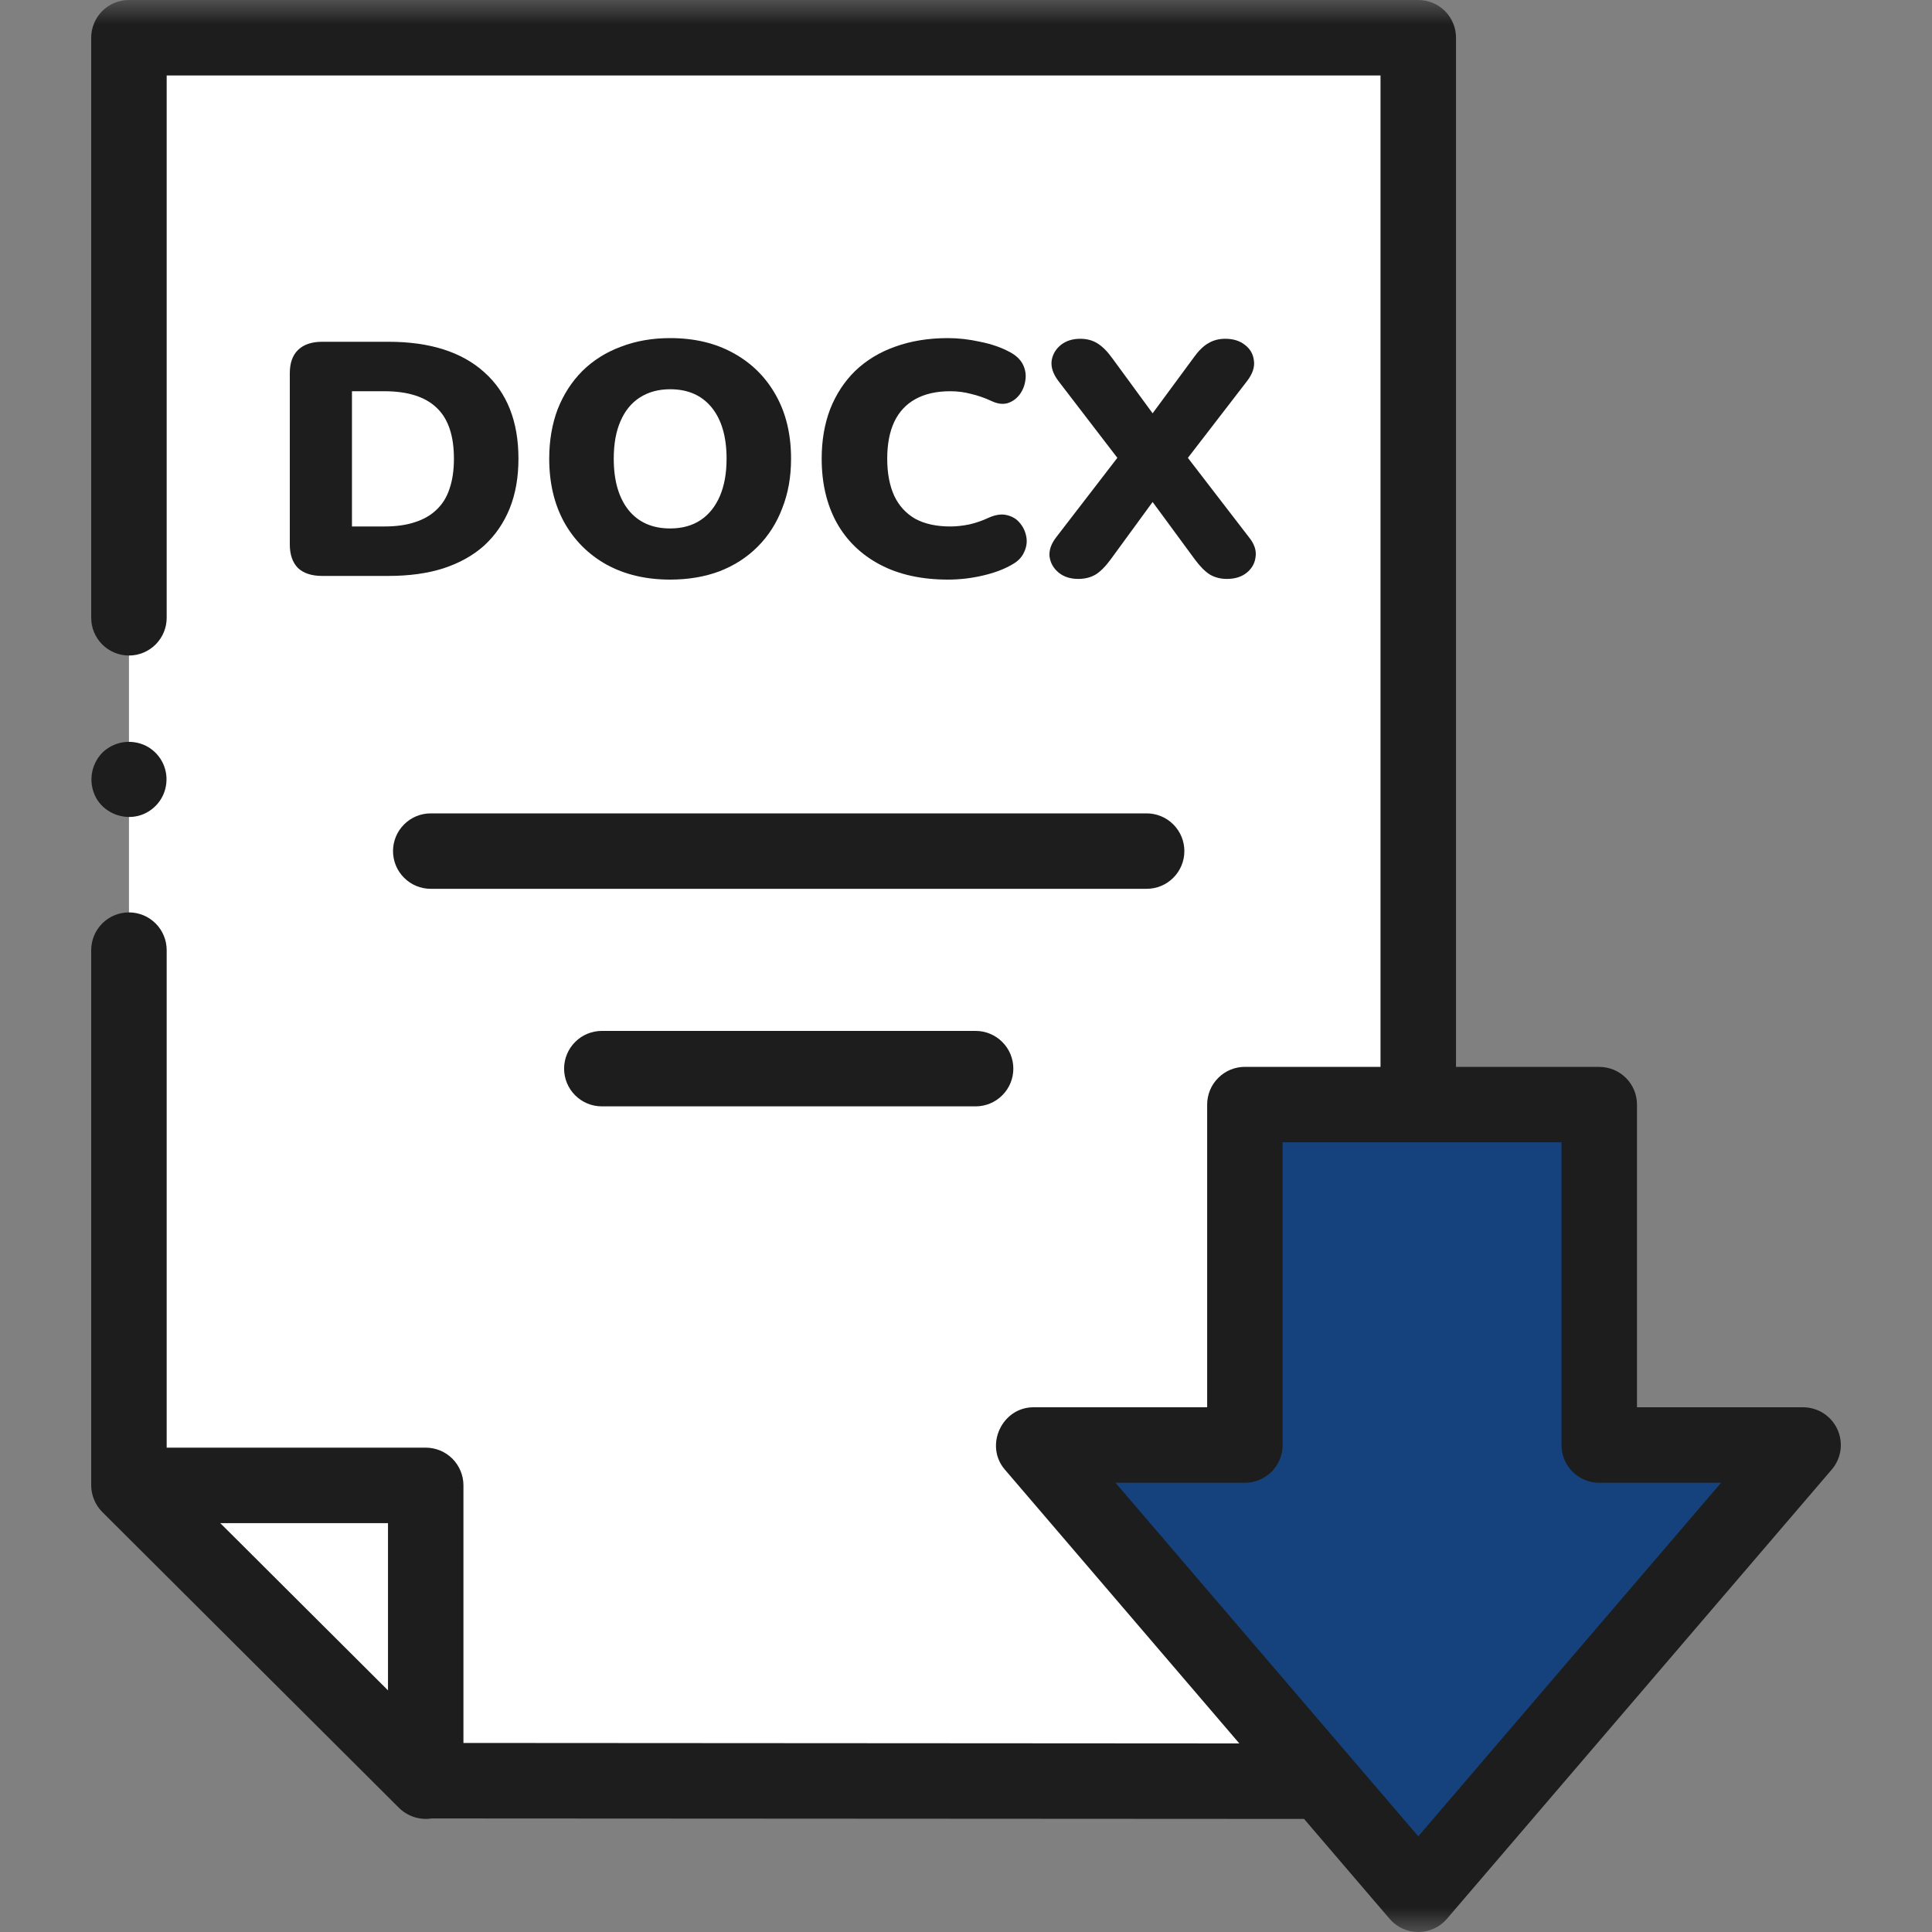
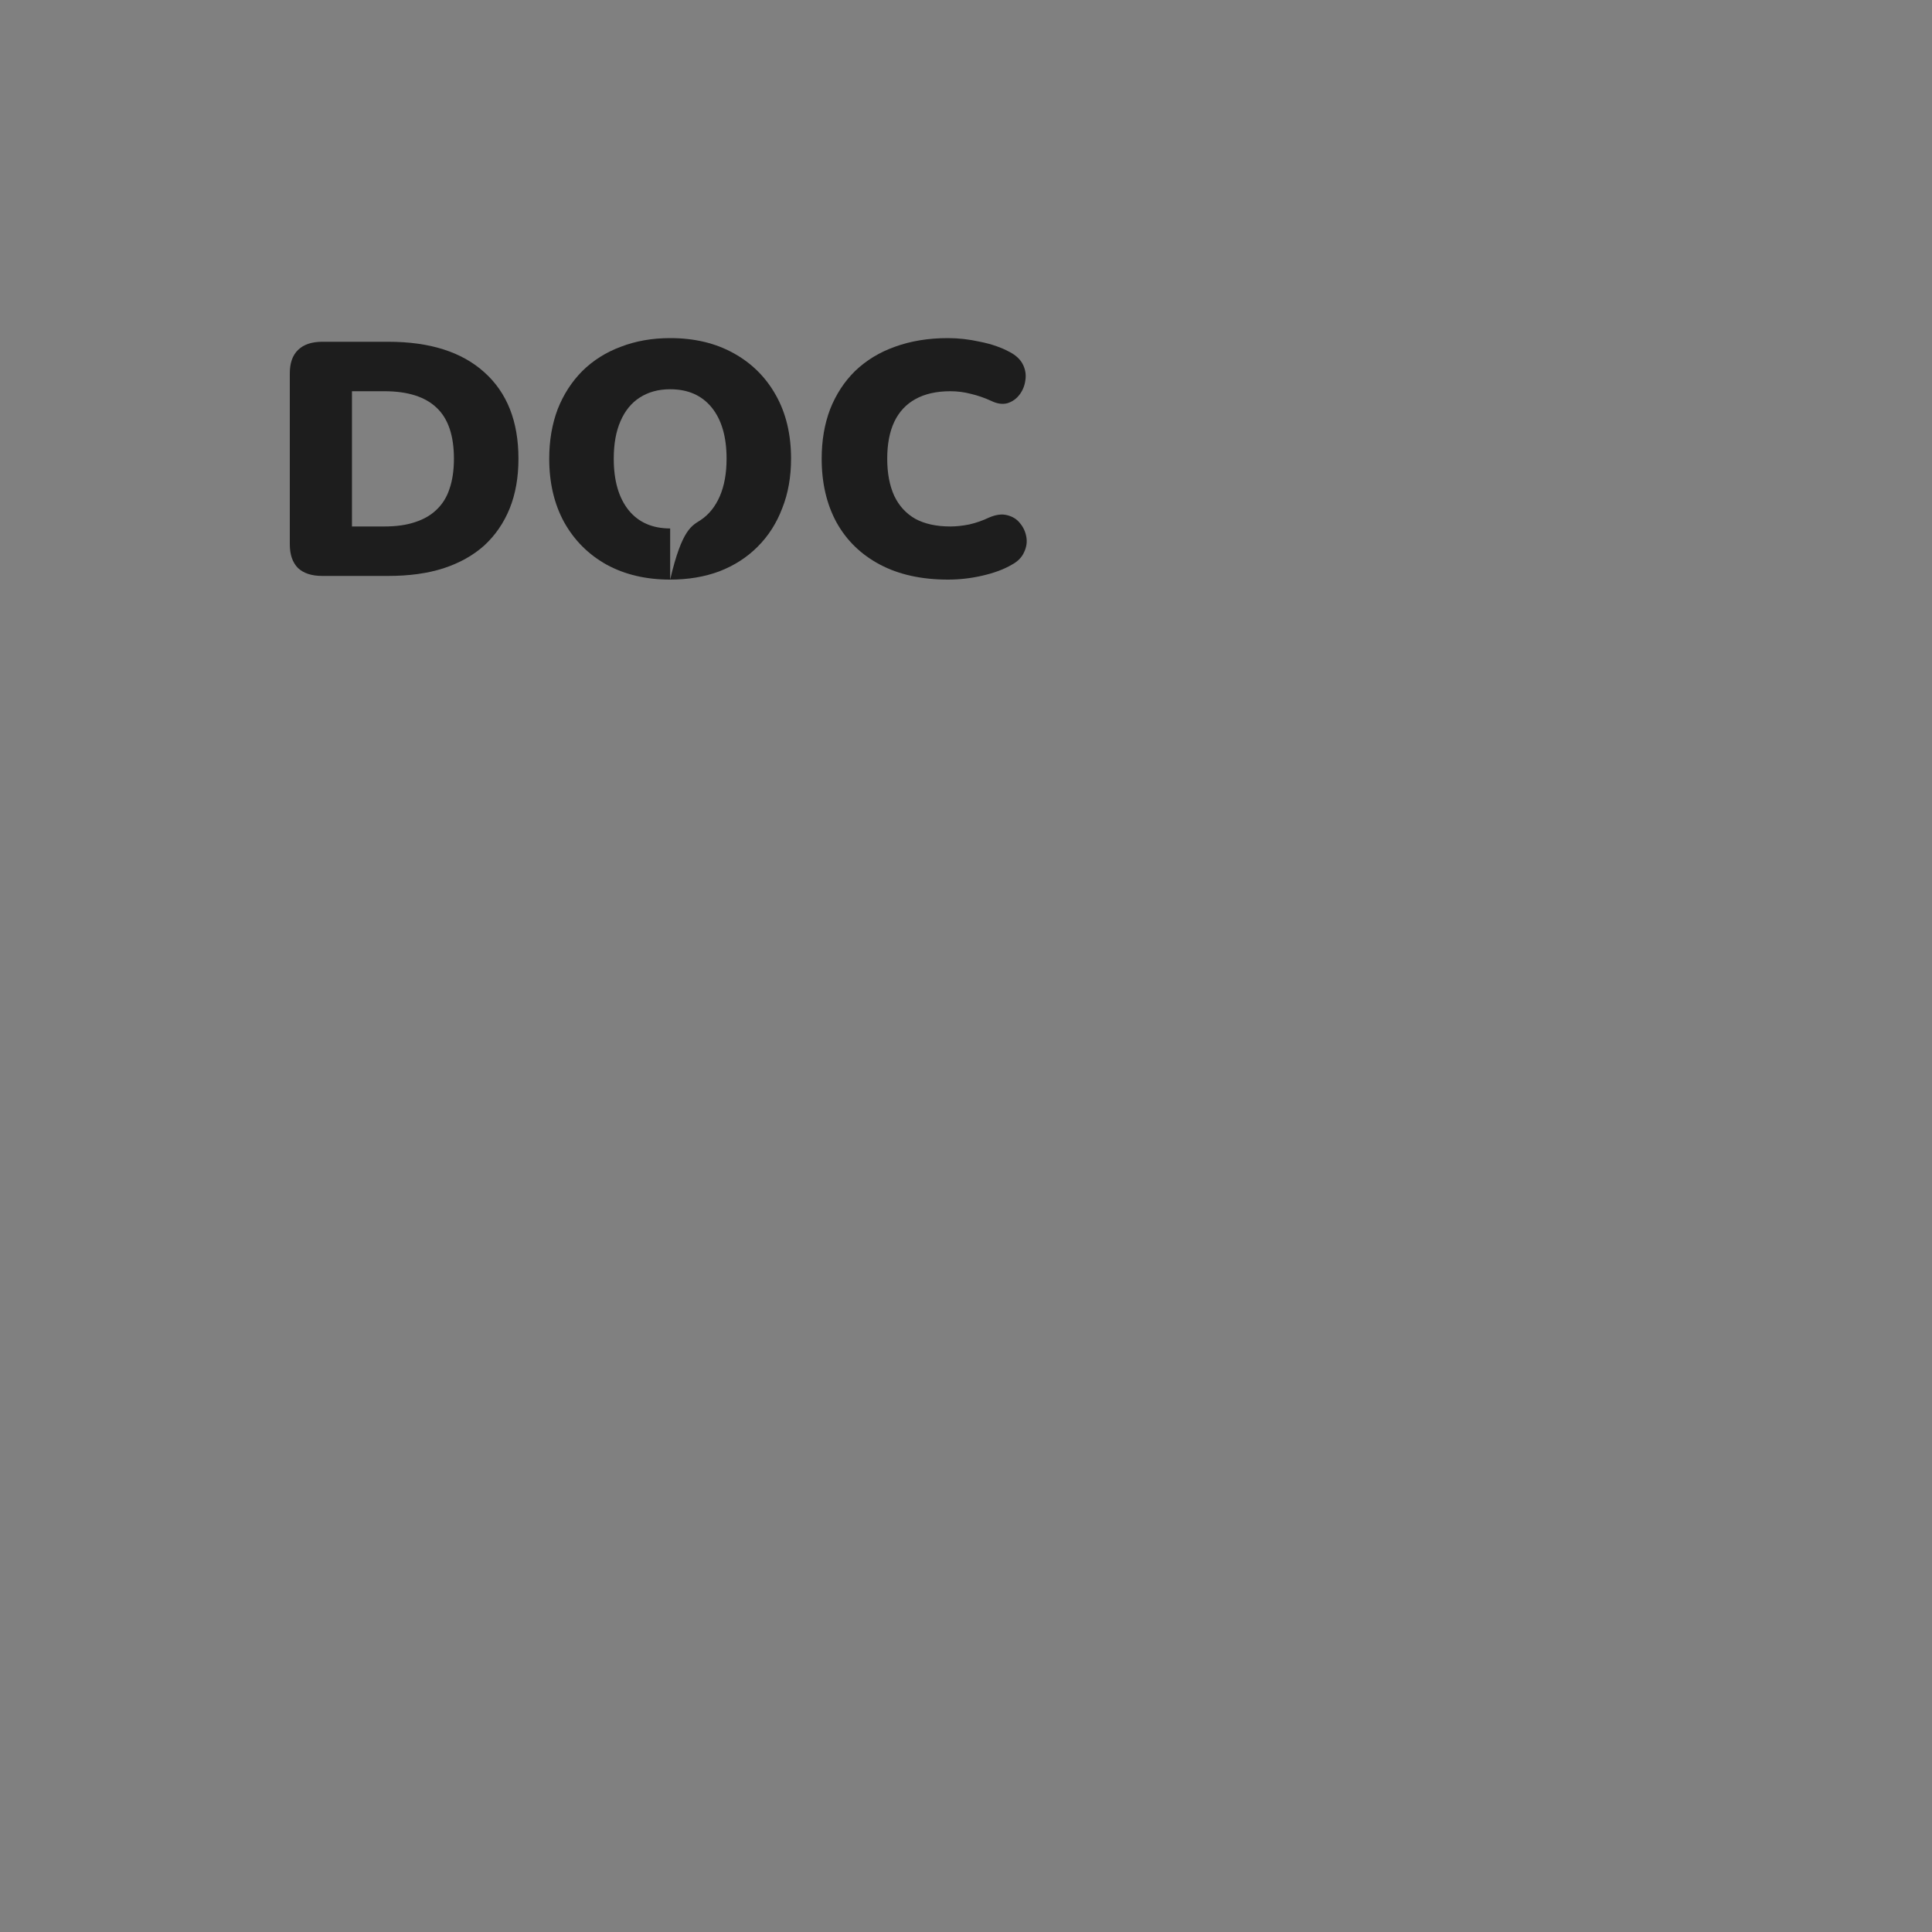
<svg xmlns="http://www.w3.org/2000/svg" width="40" height="40" viewBox="0 0 40 40" fill="none">
  <rect x="0" y="0" width="40" height="40" fill="#808080" stroke="none" />
  <g clip-path="url(#clip0_1_2)">
    <mask id="mask0_1_2" style="mask-type:luminance" maskUnits="userSpaceOnUse" x="0" y="0" width="40" height="40">
-       <path d="M0 0H40V40H0V0Z" fill="white" />
-     </mask>
+       </mask>
    <g mask="url(#mask0_1_2)">
      <path d="M2.67 30.752L8.804 36.868H8.814L27.358 36.878L21.398 29.918H25.774V22.869H29.364V0.781H2.67V30.751V30.752Z" fill="white" />
      <path d="M8.804 36.87L8.814 36.88V30.754H2.67L8.804 36.87Z" fill="white" />
-       <path d="M33.11 29.92V22.87H25.774V29.919H21.398L29.364 39.219L37.33 29.919L33.11 29.92Z" fill="white" />
-       <path d="M29.5 39L22.5 30.5L25.5 30V23H33V30L36.5 30.5L29.5 39Z" fill="#15427C" />
      <path d="M38.04 29.59C37.977 29.454 37.877 29.34 37.752 29.259C37.626 29.179 37.479 29.136 37.33 29.136H33.892V22.87C33.892 22.767 33.872 22.666 33.833 22.571C33.793 22.476 33.736 22.39 33.663 22.317C33.59 22.245 33.504 22.187 33.409 22.148C33.314 22.109 33.213 22.089 33.11 22.089H30.145V0.78C30.145 0.677 30.125 0.576 30.085 0.481C30.046 0.386 29.988 0.3 29.916 0.228C29.843 0.156 29.757 0.098 29.662 0.059C29.567 0.02 29.466 -0 29.363 6.41082e-07H2.67C2.567 -0 2.466 0.02 2.371 0.059C2.276 0.098 2.19 0.156 2.117 0.228C2.044 0.301 1.987 0.387 1.948 0.482C1.908 0.577 1.888 0.678 1.888 0.781V12.79C1.888 12.997 1.97 13.196 2.117 13.343C2.263 13.489 2.462 13.572 2.67 13.572C2.877 13.572 3.076 13.489 3.222 13.343C3.369 13.196 3.451 12.997 3.451 12.79V1.563H28.582V22.088H25.774C25.567 22.088 25.368 22.17 25.222 22.317C25.075 22.463 24.993 22.662 24.993 22.869V29.136H21.397C20.745 29.136 20.377 29.928 20.804 30.426L25.659 36.096L9.595 36.086V30.752C9.595 30.545 9.512 30.347 9.366 30.2C9.219 30.054 9.021 29.972 8.814 29.972H3.451V19.672C3.451 19.465 3.369 19.266 3.222 19.119C3.076 18.973 2.877 18.89 2.67 18.89C2.462 18.89 2.263 18.973 2.117 19.119C1.97 19.266 1.888 19.465 1.888 19.672V30.752C1.888 30.957 1.974 31.161 2.118 31.305L8.252 37.421C8.34 37.511 8.448 37.578 8.567 37.618C8.686 37.657 8.813 37.668 8.937 37.649L26.999 37.659L28.77 39.727C28.843 39.813 28.934 39.882 29.037 39.929C29.139 39.976 29.251 40 29.363 40C29.476 40 29.588 39.976 29.69 39.929C29.793 39.882 29.884 39.813 29.957 39.727L37.924 30.426C38.021 30.313 38.084 30.174 38.105 30.026C38.125 29.878 38.103 29.726 38.04 29.59ZM8.033 31.535V34.997L4.839 31.812L4.56 31.535H8.033ZM29.364 38.019L23.095 30.699H25.775C26.205 30.699 26.555 30.349 26.555 29.919V23.65H32.329V29.917C32.329 30.349 32.679 30.699 33.11 30.699H35.633L29.364 38.019Z" fill="#1D1D1D" />
-       <path d="M8.918 18.402H23.74C23.947 18.402 24.146 18.32 24.292 18.173C24.439 18.027 24.521 17.828 24.521 17.621C24.521 17.414 24.439 17.215 24.292 17.069C24.146 16.922 23.947 16.84 23.74 16.84H8.918C8.711 16.84 8.512 16.922 8.366 17.069C8.219 17.215 8.137 17.414 8.137 17.621C8.137 17.828 8.219 18.027 8.366 18.173C8.512 18.32 8.711 18.402 8.918 18.402ZM12.46 21.344C12.253 21.344 12.054 21.426 11.908 21.573C11.761 21.719 11.679 21.918 11.679 22.125C11.679 22.332 11.761 22.531 11.908 22.677C12.054 22.824 12.253 22.906 12.46 22.906H20.199C20.406 22.906 20.605 22.824 20.751 22.677C20.898 22.531 20.98 22.332 20.98 22.125C20.98 21.918 20.898 21.719 20.751 21.573C20.605 21.426 20.406 21.344 20.199 21.344H12.459H12.46ZM2.02 16.57C2.202 16.84 2.546 16.97 2.86 16.892C3.015 16.853 3.153 16.767 3.258 16.646C3.362 16.526 3.427 16.376 3.443 16.217C3.46 16.059 3.428 15.899 3.351 15.759C3.274 15.62 3.156 15.507 3.013 15.437C2.867 15.367 2.704 15.344 2.544 15.369C2.385 15.395 2.237 15.469 2.121 15.581C1.994 15.71 1.916 15.878 1.897 16.058C1.879 16.238 1.922 16.418 2.02 16.57Z" fill="#1D1D1D" />
    </g>
    <path d="M6.671 11.924C6.452 11.924 6.284 11.869 6.168 11.759C6.056 11.645 6 11.482 6 11.271V7.729C6 7.518 6.056 7.358 6.168 7.248C6.284 7.133 6.452 7.076 6.671 7.076H8.042C8.9 7.076 9.562 7.287 10.028 7.708C10.499 8.13 10.734 8.726 10.734 9.497C10.734 9.882 10.674 10.226 10.552 10.528C10.431 10.826 10.256 11.081 10.028 11.292C9.799 11.498 9.517 11.656 9.182 11.766C8.851 11.872 8.471 11.924 8.042 11.924H6.671ZM7.287 10.9H7.958C8.205 10.9 8.417 10.87 8.594 10.81C8.776 10.751 8.925 10.664 9.042 10.549C9.163 10.434 9.252 10.29 9.308 10.116C9.368 9.941 9.398 9.735 9.398 9.497C9.398 9.02 9.28 8.669 9.042 8.444C8.804 8.215 8.443 8.1 7.958 8.1H7.287V10.9Z" fill="#1D1D1D" />
-     <path d="M13.875 12C13.376 12 12.938 11.897 12.56 11.691C12.182 11.48 11.889 11.186 11.679 10.81C11.474 10.434 11.371 9.996 11.371 9.497C11.371 9.121 11.43 8.779 11.546 8.472C11.667 8.165 11.838 7.901 12.057 7.681C12.28 7.461 12.546 7.293 12.854 7.179C13.162 7.06 13.502 7 13.875 7C14.374 7 14.809 7.103 15.182 7.309C15.56 7.516 15.854 7.807 16.064 8.183C16.273 8.554 16.378 8.992 16.378 9.497C16.378 9.873 16.318 10.214 16.196 10.521C16.08 10.829 15.91 11.095 15.686 11.319C15.467 11.539 15.203 11.709 14.896 11.828C14.588 11.943 14.248 12 13.875 12ZM13.875 10.941C14.122 10.941 14.332 10.883 14.504 10.769C14.677 10.654 14.809 10.489 14.903 10.274C14.996 10.058 15.043 9.799 15.043 9.497C15.043 9.043 14.94 8.69 14.735 8.437C14.53 8.185 14.243 8.059 13.875 8.059C13.632 8.059 13.423 8.116 13.245 8.231C13.073 8.341 12.94 8.504 12.847 8.719C12.754 8.93 12.707 9.189 12.707 9.497C12.707 9.95 12.809 10.306 13.015 10.563C13.22 10.815 13.507 10.941 13.875 10.941Z" fill="#1D1D1D" />
+     <path d="M13.875 12C13.376 12 12.938 11.897 12.56 11.691C12.182 11.48 11.889 11.186 11.679 10.81C11.474 10.434 11.371 9.996 11.371 9.497C11.371 9.121 11.43 8.779 11.546 8.472C11.667 8.165 11.838 7.901 12.057 7.681C12.28 7.461 12.546 7.293 12.854 7.179C13.162 7.06 13.502 7 13.875 7C14.374 7 14.809 7.103 15.182 7.309C15.56 7.516 15.854 7.807 16.064 8.183C16.273 8.554 16.378 8.992 16.378 9.497C16.378 9.873 16.318 10.214 16.196 10.521C16.08 10.829 15.91 11.095 15.686 11.319C15.467 11.539 15.203 11.709 14.896 11.828C14.588 11.943 14.248 12 13.875 12ZC14.122 10.941 14.332 10.883 14.504 10.769C14.677 10.654 14.809 10.489 14.903 10.274C14.996 10.058 15.043 9.799 15.043 9.497C15.043 9.043 14.94 8.69 14.735 8.437C14.53 8.185 14.243 8.059 13.875 8.059C13.632 8.059 13.423 8.116 13.245 8.231C13.073 8.341 12.94 8.504 12.847 8.719C12.754 8.93 12.707 9.189 12.707 9.497C12.707 9.95 12.809 10.306 13.015 10.563C13.22 10.815 13.507 10.941 13.875 10.941Z" fill="#1D1D1D" />
    <path d="M19.627 12C19.082 12 18.613 11.897 18.222 11.691C17.83 11.484 17.529 11.193 17.32 10.817C17.115 10.441 17.012 10.001 17.012 9.497C17.012 9.121 17.07 8.779 17.187 8.472C17.308 8.165 17.48 7.901 17.704 7.681C17.933 7.461 18.208 7.293 18.529 7.179C18.856 7.06 19.222 7 19.627 7C19.842 7 20.063 7.025 20.292 7.076C20.525 7.122 20.73 7.193 20.907 7.289C21.038 7.358 21.128 7.445 21.18 7.55C21.231 7.656 21.247 7.763 21.229 7.873C21.215 7.983 21.175 8.082 21.11 8.169C21.044 8.256 20.961 8.316 20.858 8.348C20.756 8.376 20.644 8.359 20.522 8.3C20.383 8.236 20.243 8.188 20.103 8.155C19.968 8.119 19.825 8.1 19.676 8.1C19.387 8.1 19.145 8.155 18.949 8.265C18.758 8.371 18.613 8.527 18.515 8.733C18.418 8.939 18.369 9.194 18.369 9.497C18.369 9.799 18.418 10.056 18.515 10.267C18.613 10.473 18.758 10.631 18.949 10.741C19.145 10.847 19.387 10.9 19.676 10.9C19.797 10.9 19.928 10.886 20.068 10.858C20.208 10.826 20.345 10.778 20.48 10.714C20.62 10.654 20.744 10.638 20.851 10.666C20.963 10.693 21.052 10.748 21.117 10.831C21.187 10.913 21.231 11.01 21.25 11.12C21.268 11.225 21.252 11.331 21.201 11.436C21.154 11.541 21.07 11.626 20.949 11.691C20.786 11.787 20.583 11.862 20.341 11.918C20.103 11.973 19.865 12 19.627 12Z" fill="#1D1D1D" />
-     <path d="M22.325 11.986C22.162 11.986 22.026 11.943 21.919 11.856C21.812 11.768 21.749 11.658 21.73 11.525C21.716 11.393 21.763 11.257 21.87 11.12L23.353 9.194V9.765L21.912 7.887C21.805 7.745 21.758 7.608 21.772 7.475C21.791 7.342 21.854 7.232 21.961 7.144C22.068 7.057 22.204 7.014 22.367 7.014C22.502 7.014 22.621 7.046 22.723 7.11C22.826 7.174 22.928 7.277 23.031 7.42L24.073 8.843H23.653L24.702 7.42C24.805 7.273 24.907 7.17 25.01 7.11C25.113 7.046 25.232 7.014 25.367 7.014C25.535 7.014 25.672 7.057 25.779 7.144C25.886 7.227 25.947 7.335 25.961 7.468C25.98 7.601 25.933 7.74 25.821 7.887L24.374 9.765V9.194L25.856 11.12C25.968 11.257 26.015 11.393 25.996 11.525C25.982 11.658 25.921 11.768 25.814 11.856C25.707 11.943 25.569 11.986 25.402 11.986C25.271 11.986 25.154 11.956 25.052 11.897C24.949 11.833 24.845 11.727 24.737 11.581L23.66 10.116H24.066L22.996 11.581C22.889 11.727 22.784 11.833 22.681 11.897C22.579 11.956 22.46 11.986 22.325 11.986Z" fill="#1D1D1D" />
  </g>
  <defs>
    <clipPath id="clip0_1_2">
      <rect width="40" height="40" fill="white" />
    </clipPath>
  </defs>
</svg>